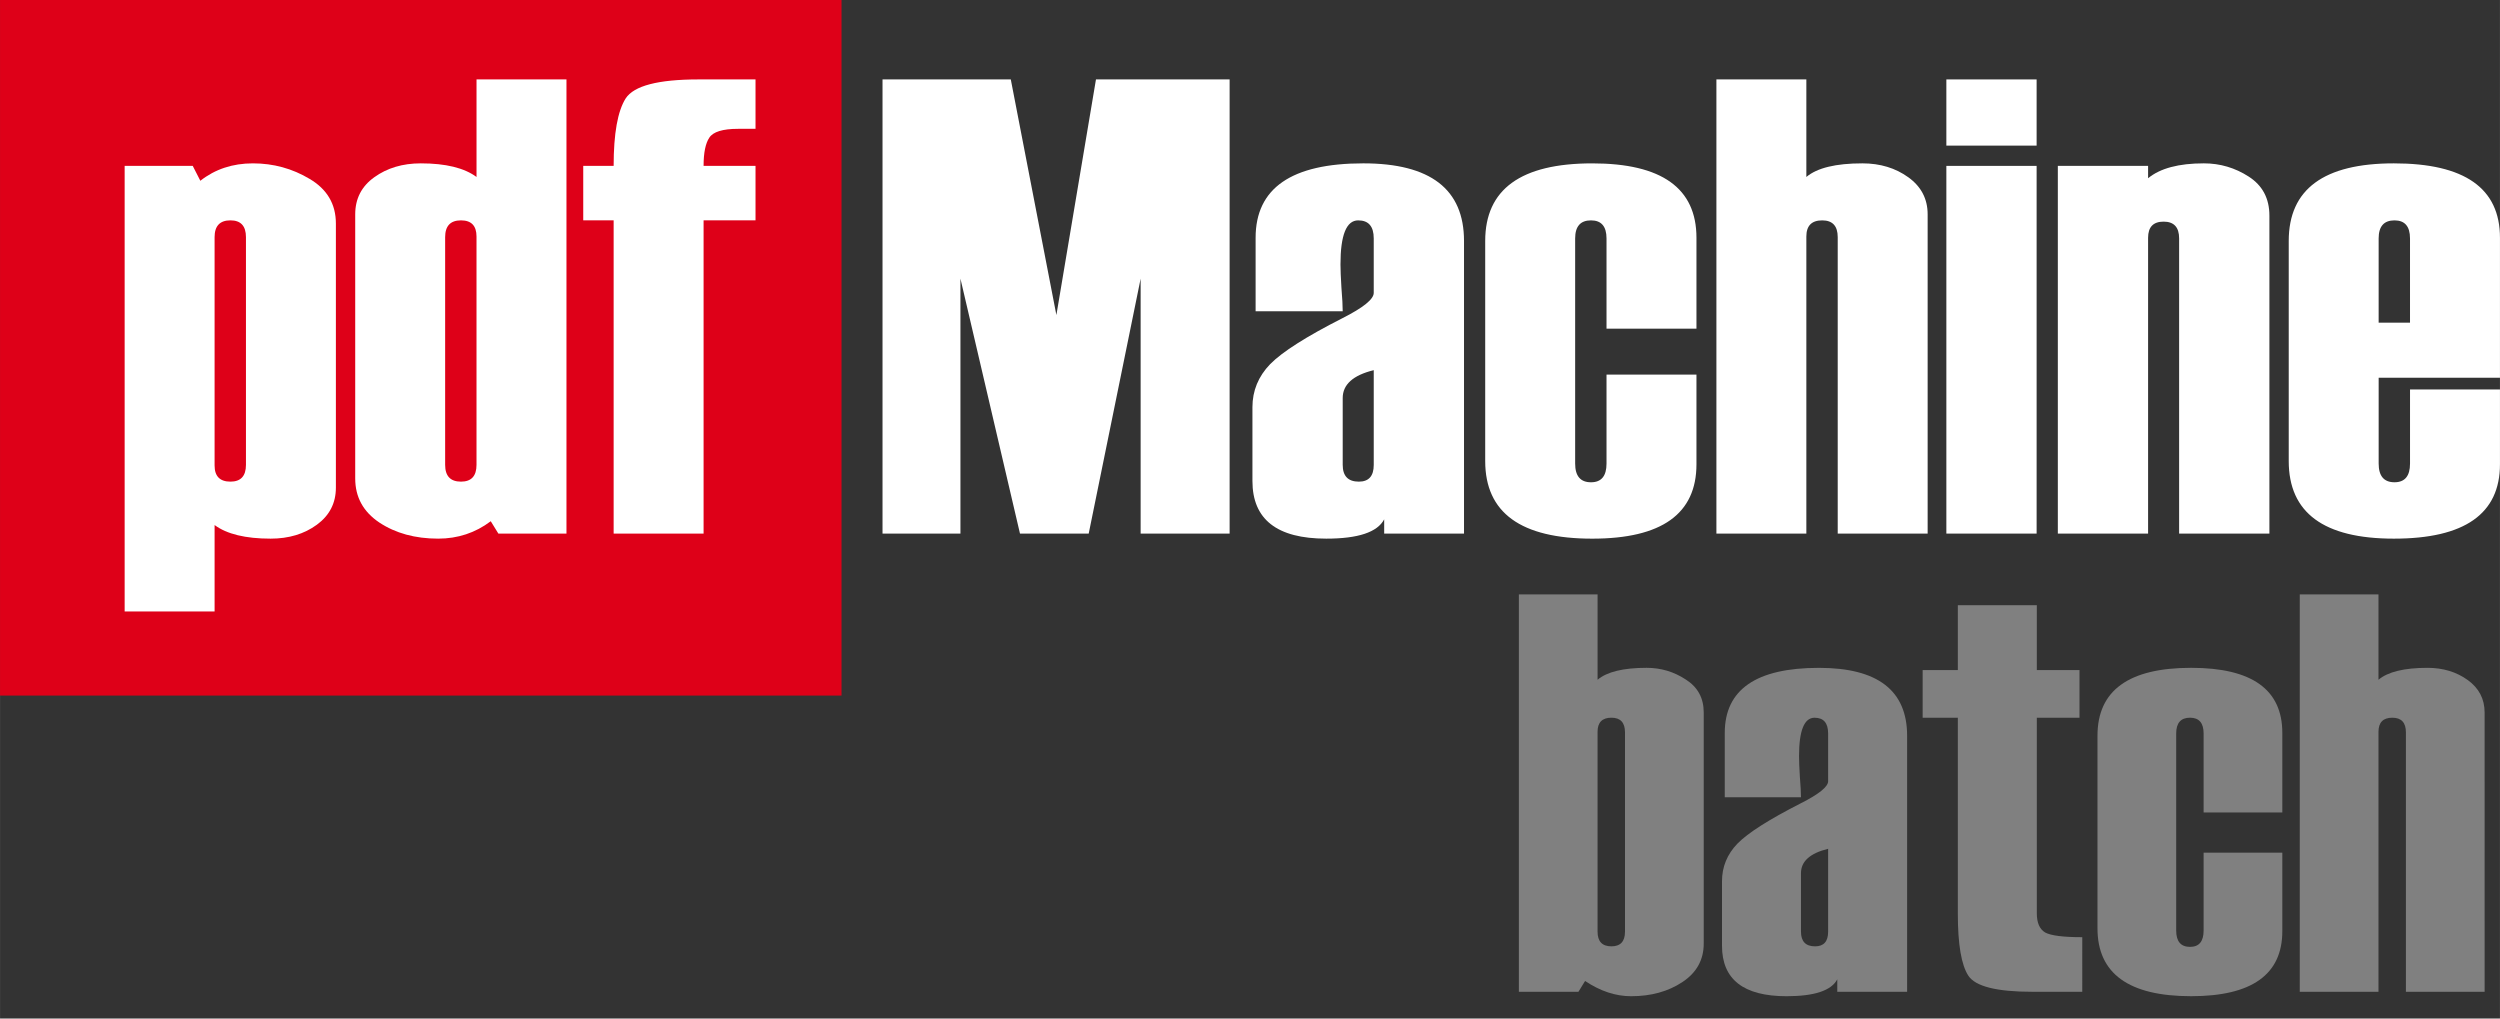
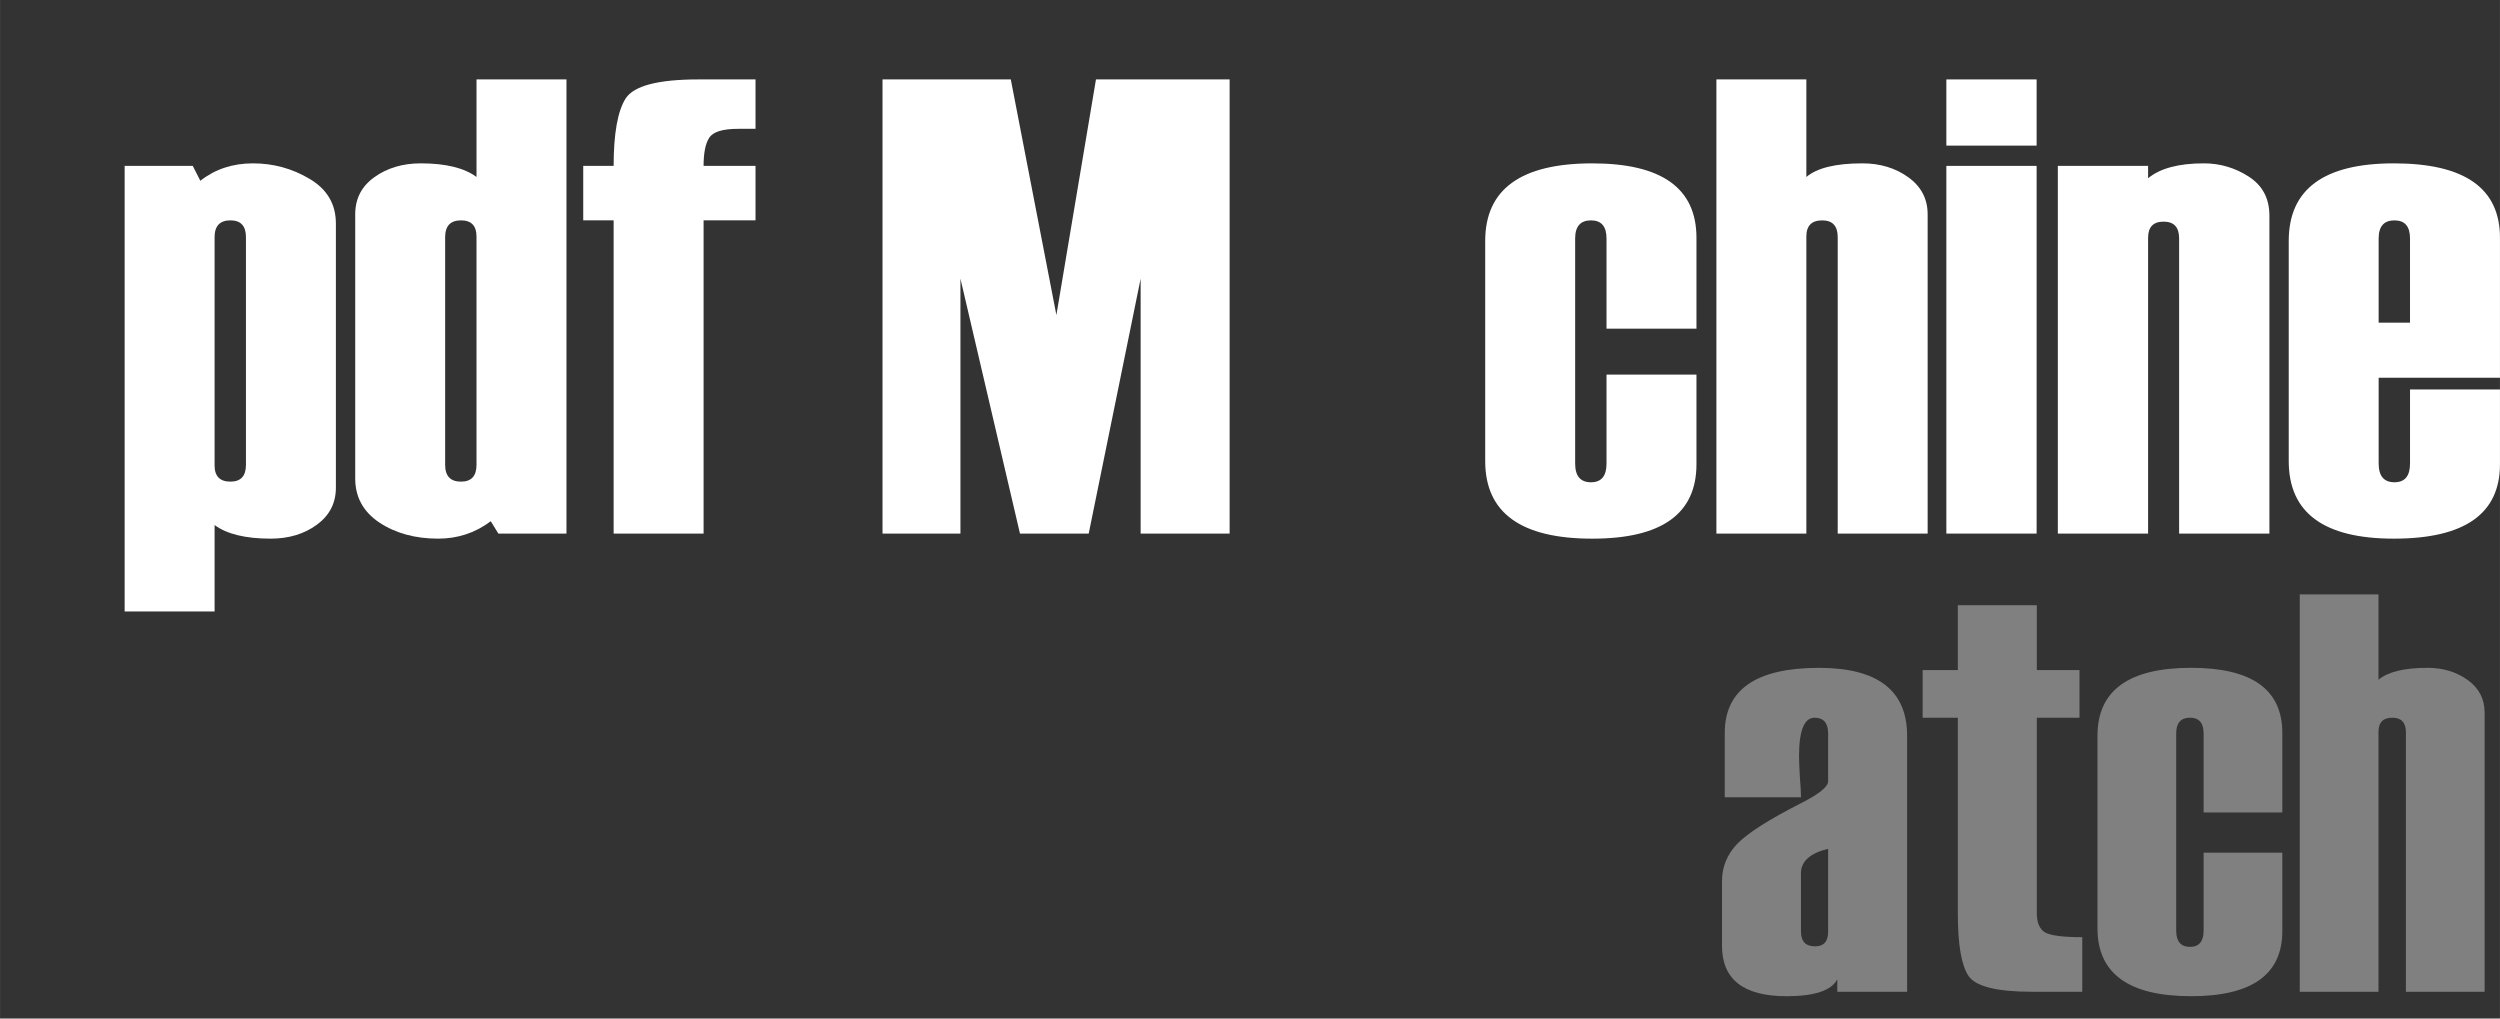
<svg xmlns="http://www.w3.org/2000/svg" xmlns:ns1="http://www.inkscape.org/namespaces/inkscape" xmlns:ns2="http://sodipodi.sourceforge.net/DTD/sodipodi-0.dtd" width="43.51mm" height="17.727mm" viewBox="0 0 154.17 62.814" id="svg3342" version="1.1" ns1:version="0.92.3 (2405546, 2018-03-11)" ns2:docname="pdfmachine-batman.svg">
  <rect x="0" y="0" width="154.17" height="62.814" fill="#333333" stroke="none" />
  <defs id="defs3344" />
  <ns2:namedview id="base" pagecolor="#ffffff" bordercolor="#666666" borderopacity="1.0" ns1:pageopacity="0.0" ns1:pageshadow="2" ns1:zoom="2.8" ns1:cx="2.0740393" ns1:cy="25.289225" ns1:document-units="px" ns1:current-layer="layer1" showgrid="false" ns1:window-width="3440" ns1:window-height="1361" ns1:window-x="2391" ns1:window-y="-9" ns1:window-maximized="1" fit-margin-top="0" fit-margin-left="0" fit-margin-right="0" fit-margin-bottom="0" />
  <g ns1:label="Layer 1" ns1:groupmode="layer" id="layer1" transform="translate(-87.875,-142.644)">
-     <rect style="opacity:1;fill:#de0018;fill-opacity:1" id="rect4178" width="51.894" height="42.896" x="87.875" y="142.644" />
    <g style="font-style:normal;font-variant:normal;font-weight:normal;font-stretch:normal;font-size:40px;line-height:125%;font-family:Haettenschweiler;-inkscape-font-specification:Haettenschweiler;letter-spacing:0px;word-spacing:0px;fill:#000000;fill-opacity:1;stroke:none;stroke-width:1px;stroke-linecap:butt;stroke-linejoin:miter;stroke-opacity:1" id="text4300">
      <path d="m 101.107,175.022 0,5.332 -5.547,0 0,-27.48 4.199,0 0.469,0.918 q 1.367,-1.074 3.242,-1.074 1.895,0 3.496,0.957 1.621,0.957 1.621,2.754 l 0,16.289 q 0,1.426 -1.172,2.285 -1.172,0.859 -2.852,0.859 -2.324,0 -3.457,-0.84 z m 1.934,-3.711 0,-14.043 q 0,-1.035 -0.957,-1.035 -0.977,0 -0.977,1.035 l 0,14.082 q 0,0.996 0.977,0.996 0.957,0 0.957,-1.035 z" style="fill:#ffffff" id="path4747" />
      <path d="m 122.806,175.55 -4.199,0 -0.469,-0.762 q -1.426,1.074 -3.242,1.074 -2.129,0 -3.633,-0.996 -1.484,-0.996 -1.484,-2.715 l 0,-16.289 q 0,-1.445 1.172,-2.285 1.191,-0.859 2.871,-0.859 2.305,0 3.438,0.84 l 0,-6.016 5.547,0 0,28.008 z m -5.547,-4.238 0,-14.082 q 0,-0.996 -0.957,-0.996 -0.977,0 -0.977,1.035 l 0,14.043 q 0,1.035 0.977,1.035 0.957,0 0.957,-1.035 z" style="fill:#ffffff" id="path4749" />
      <path d="m 134.466,156.233 -3.203,0 0,19.316 -5.547,0 0,-19.316 -1.875,0 0,-3.359 1.875,0 q 0,-2.988 0.742,-4.16 0.762,-1.172 4.492,-1.172 l 3.516,0 0,3.047 -1.074,0 q -1.426,0 -1.777,0.547 -0.352,0.527 -0.352,1.738 l 3.203,0 0,3.359 z" style="fill:#ffffff" id="path4751" />
      <path d="m 163.704,175.55 -5.488,0 0,-15.723 -3.203,15.723 -4.238,0 -3.672,-15.723 0,15.723 -4.805,0 0,-28.008 7.91,0 2.812,14.531 2.441,-14.531 8.242,0 0,28.008 z" style="fill:#ffffff" id="path4753" />
-       <path d="m 178.157,175.55 -4.922,0 0,-0.879 q -0.625,1.191 -3.574,1.191 -4.551,0 -4.551,-3.555 l 0,-4.551 q 0,-1.523 1.094,-2.656 1.113,-1.133 4.453,-2.832 1.934,-0.977 1.934,-1.562 l 0,-3.359 q 0,-1.113 -0.957,-1.113 -1.094,0 -1.094,2.715 0,0.488 0.059,1.445 0.078,0.957 0.078,1.445 l -5.371,0 0,-4.531 q 0,-4.59 6.641,-4.59 6.211,0 6.211,4.785 l 0,18.047 z m -5.566,-4.238 0,-5.84 q -1.914,0.469 -1.914,1.719 l 0,4.121 q 0,1.035 0.996,1.035 0.918,0 0.918,-1.035 z" style="fill:#ffffff" id="path4755" />
      <path d="m 192.493,162.913 -5.547,0 0,-5.566 q 0,-1.113 -0.957,-1.113 -0.977,0 -0.977,1.113 l 0,13.887 q 0,1.152 0.977,1.152 0.957,0 0.957,-1.152 l 0,-5.488 5.547,0 0,5.527 q 0,4.59 -6.426,4.59 -6.602,0 -6.602,-4.785 l 0,-13.574 q 0,-4.785 6.602,-4.785 6.426,0 6.426,4.59 l 0,5.605 z" style="fill:#ffffff" id="path4757" />
      <path d="m 206.751,175.55 -5.547,0 0,-18.281 q 0,-1.035 -0.957,-1.035 -0.977,0 -0.977,0.996 l 0,18.32 -5.547,0 0,-28.008 5.547,0 0,6.016 q 0.996,-0.84 3.457,-0.84 1.641,0 2.832,0.859 1.191,0.859 1.191,2.285 l 0,19.688 z" style="fill:#ffffff" id="path4759" />
      <path d="m 213.47,151.624 -5.566,0 0,-4.082 5.566,0 0,4.082 z m 0,23.926 -5.566,0 0,-22.676 5.566,0 0,22.676 z" style="fill:#ffffff" id="path4761" />
      <path d="m 227.825,175.55 -5.566,0 0,-18.203 q 0,-1.035 -0.957,-1.035 -0.957,0 -0.957,0.996 l 0,18.242 -5.566,0 0,-22.676 5.566,0 0,0.762 q 1.113,-0.918 3.438,-0.918 1.504,0 2.773,0.82 1.27,0.82 1.27,2.402 l 0,19.609 z" style="fill:#ffffff" id="path4763" />
      <path d="m 242.044,165.94 -7.48,0 0,5.293 q 0,1.152 0.977,1.152 0.957,0 0.957,-1.152 l 0,-4.57 5.547,0 0,4.609 q 0,4.59 -6.543,4.59 -6.484,0 -6.484,-4.785 l 0,-13.574 q 0,-4.785 6.484,-4.785 6.543,0 6.543,4.59 l 0,8.633 z m -5.547,-3.398 0,-5.195 q 0,-1.113 -0.957,-1.113 -0.977,0 -0.977,1.113 l 0,5.195 1.934,0 z" style="fill:#ffffff" id="path4765" />
    </g>
    <g aria-label="batch" style="font-style:normal;font-variant:normal;font-weight:normal;font-stretch:normal;font-size:35px;line-height:125%;font-family:Haettenschweiler;-inkscape-font-specification:Haettenschweiler;letter-spacing:0px;word-spacing:0px;fill:#000000;fill-opacity:1;stroke:none;stroke-width:0.938px;stroke-linecap:butt;stroke-linejoin:miter;stroke-opacity:1" id="text841" transform="translate(4.074,0.023)">
-       <path d="m 181.551,203.117 -0.41,0.666 h -3.674 v -24.507 h 4.854 v 5.264 q 0.872,-0.735 3.025,-0.735 1.316,0 2.41,0.718 1.111,0.701 1.111,2.034 v 14.253 q 0,1.504 -1.316,2.375 -1.316,0.872 -3.162,0.872 -1.436,0 -2.837,-0.94 z m 2.461,-3.042 v -12.288 q 0,-0.906 -0.837,-0.906 -0.855,0 -0.855,0.872 v 12.322 q 0,0.906 0.855,0.906 0.837,0 0.837,-0.906 z" style="font-size:35px;fill:#808080;stroke-width:0.938px" id="path843" ns1:connector-curvature="0" />
      <path d="m 201.41,203.784 h -4.307 v -0.769 q -0.547,1.042 -3.127,1.042 -3.982,0 -3.982,-3.11 v -3.982 q 0,-1.333 0.957,-2.324 0.974,-0.991 3.896,-2.478 1.692,-0.854 1.692,-1.367 v -2.939 q 0,-0.974 -0.837,-0.974 -0.957,0 -0.957,2.375 0,0.427 0.051,1.265 0.068,0.837 0.068,1.265 h -4.7 v -3.965 q 0,-4.016 5.811,-4.016 5.435,0 5.435,4.187 z m -4.871,-3.708 v -5.11 q -1.675,0.41 -1.675,1.504 v 3.606 q 0,0.906 0.872,0.906 0.803,0 0.803,-0.906 z" style="font-size:35px;fill:#808080;stroke-width:0.938px" id="path845" ns1:connector-curvature="0" />
      <path d="m 212.211,203.784 h -3.076 q -3.298,0 -3.948,-0.991 -0.649,-0.991 -0.649,-3.811 V 186.882 h -2.17 v -2.939 h 2.17 v -3.999 h 4.871 v 3.999 h 2.632 v 2.939 h -2.632 v 12.065 q 0,0.872 0.513,1.179 0.53,0.291 2.29,0.291 z" style="font-size:35px;fill:#808080;stroke-width:0.938px" id="path847" ns1:connector-curvature="0" />
      <path d="m 224.549,192.726 h -4.854 v -4.871 q 0,-0.974 -0.837,-0.974 -0.854,0 -0.854,0.974 v 12.151 q 0,1.008 0.854,1.008 0.837,0 0.837,-1.008 v -4.802 h 4.854 v 4.836 q 0,4.016 -5.623,4.016 -5.776,0 -5.776,-4.187 v -11.877 q 0,-4.187 5.776,-4.187 5.623,0 5.623,4.016 z" style="font-size:35px;fill:#808080;stroke-width:0.938px" id="path849" ns1:connector-curvature="0" />
      <path d="m 237.025,203.784 h -4.854 v -15.996 q 0,-0.906 -0.837,-0.906 -0.855,0 -0.855,0.872 v 16.03 h -4.854 v -24.507 h 4.854 v 5.264 q 0.872,-0.735 3.025,-0.735 1.436,0 2.478,0.752 1.042,0.752 1.042,2 z" style="font-size:35px;fill:#808080;stroke-width:0.938px" id="path851" ns1:connector-curvature="0" />
    </g>
  </g>
</svg>